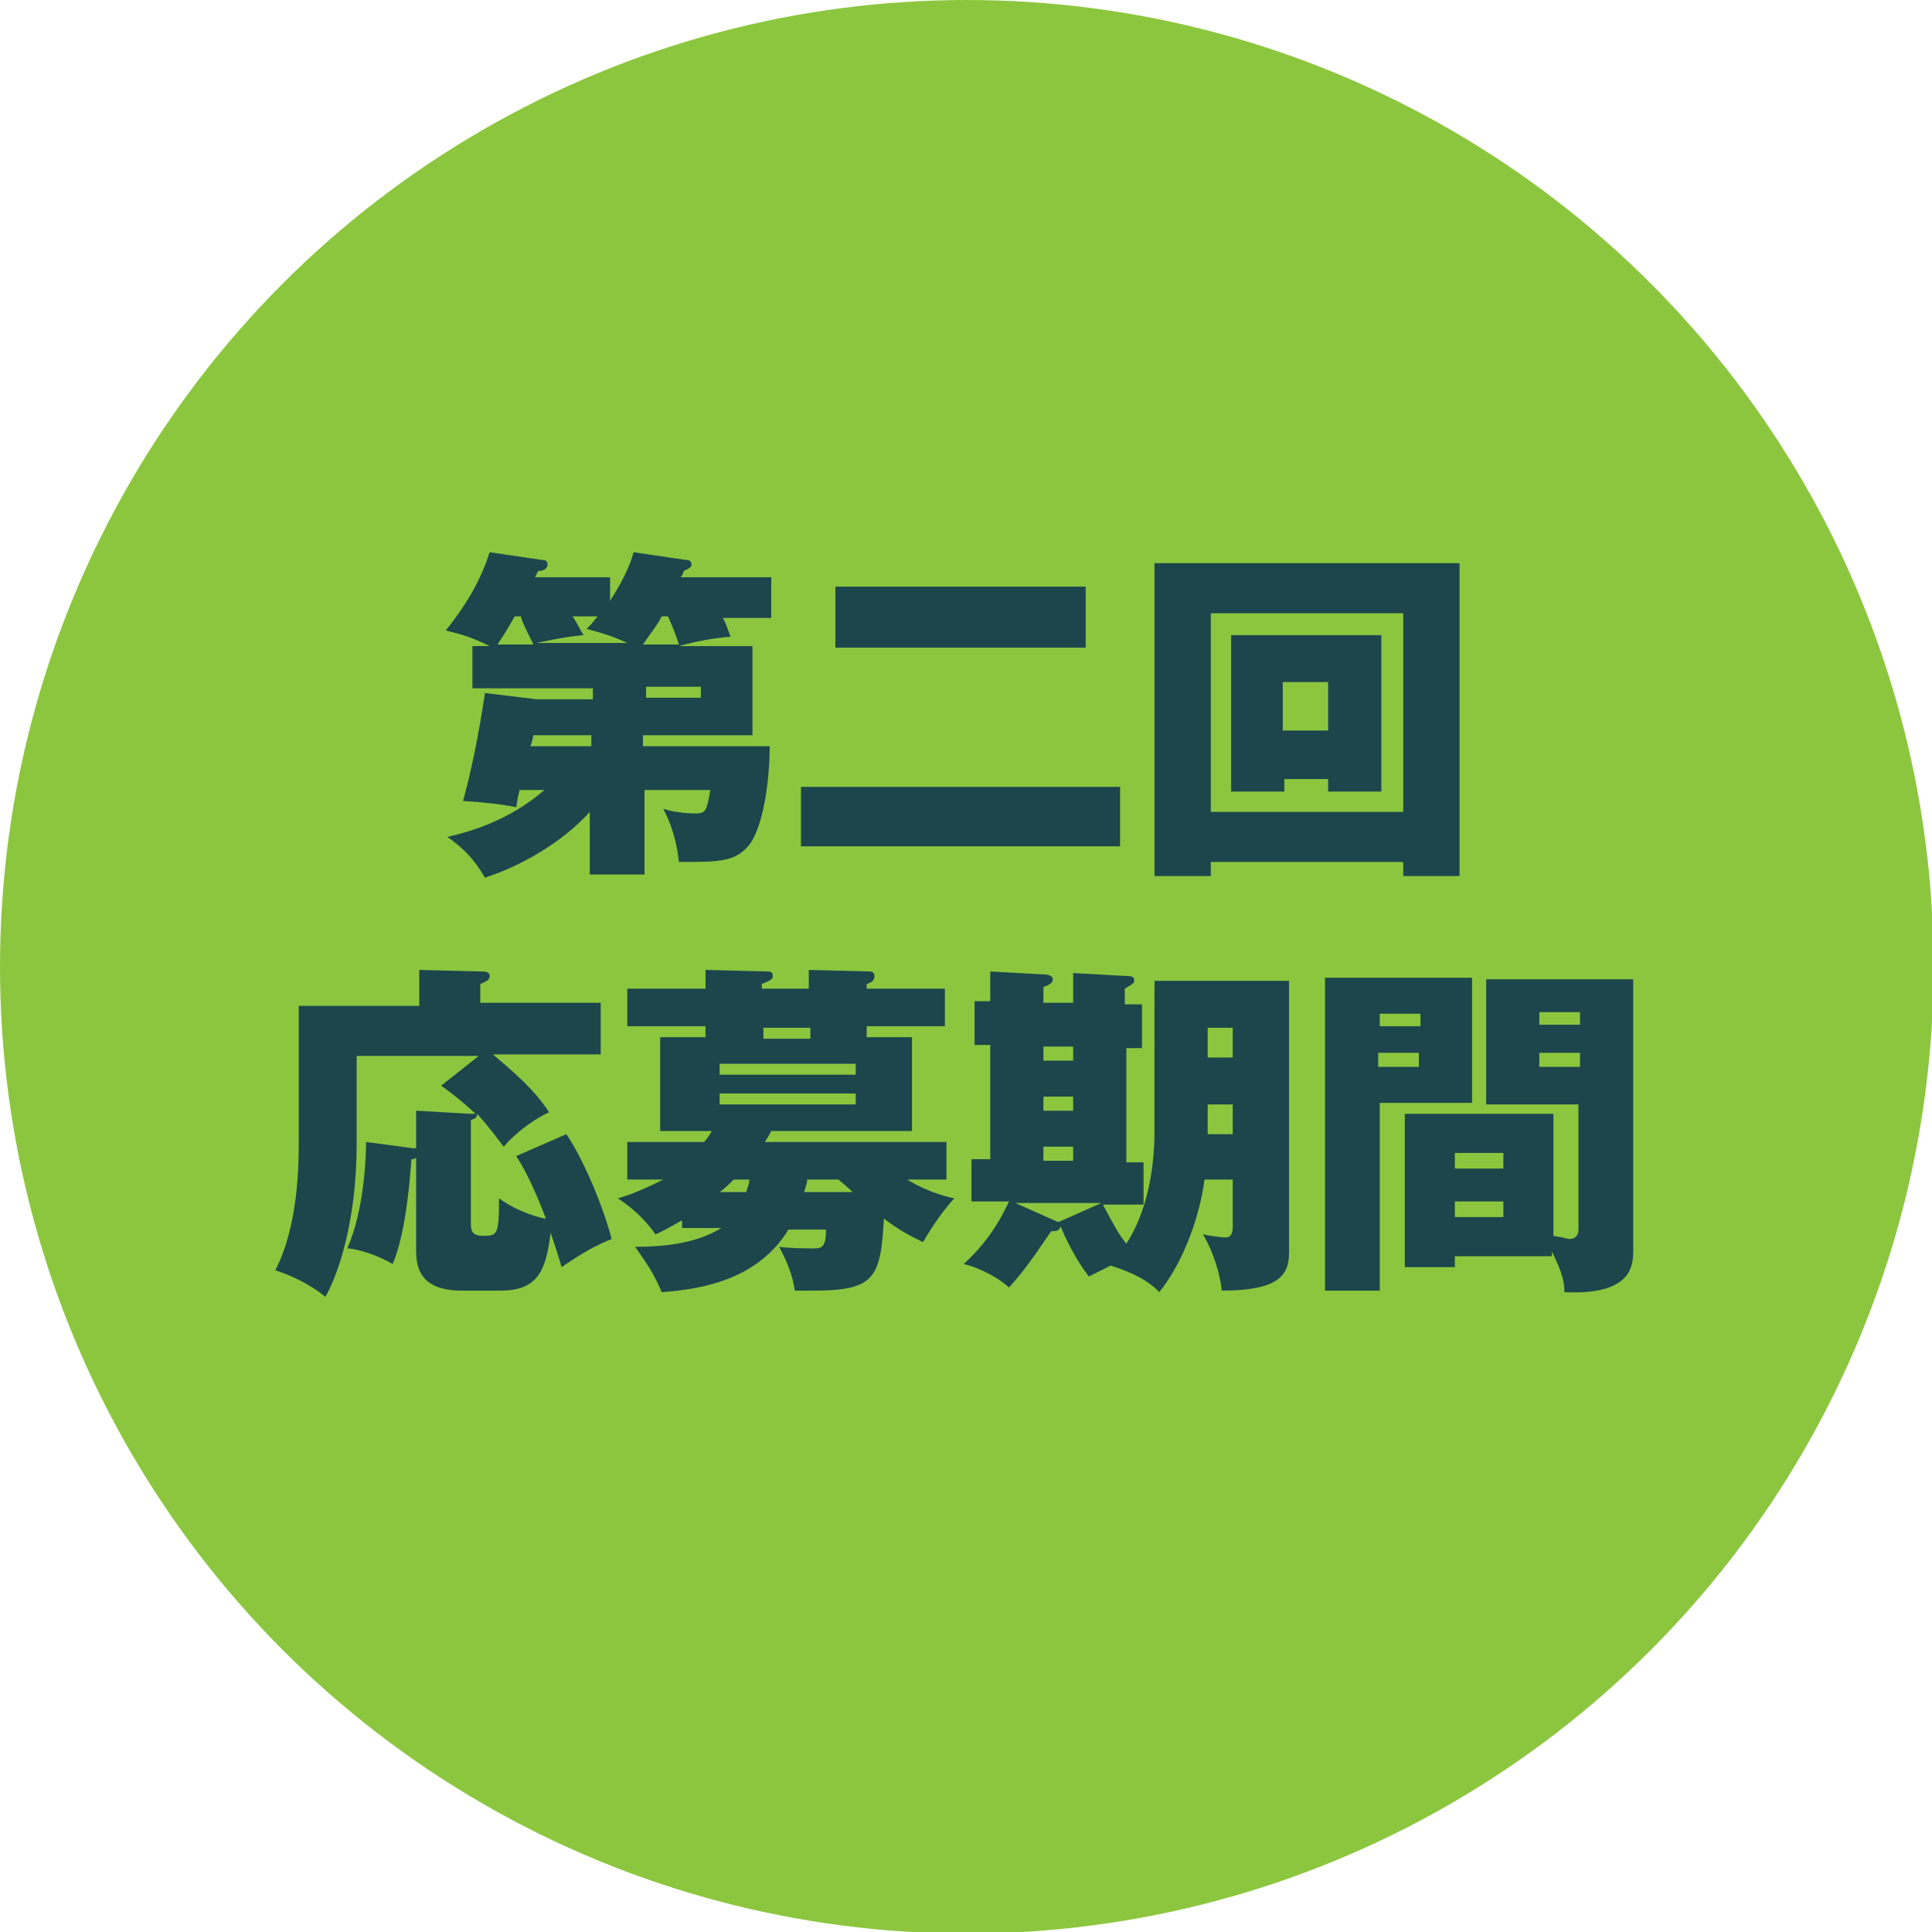
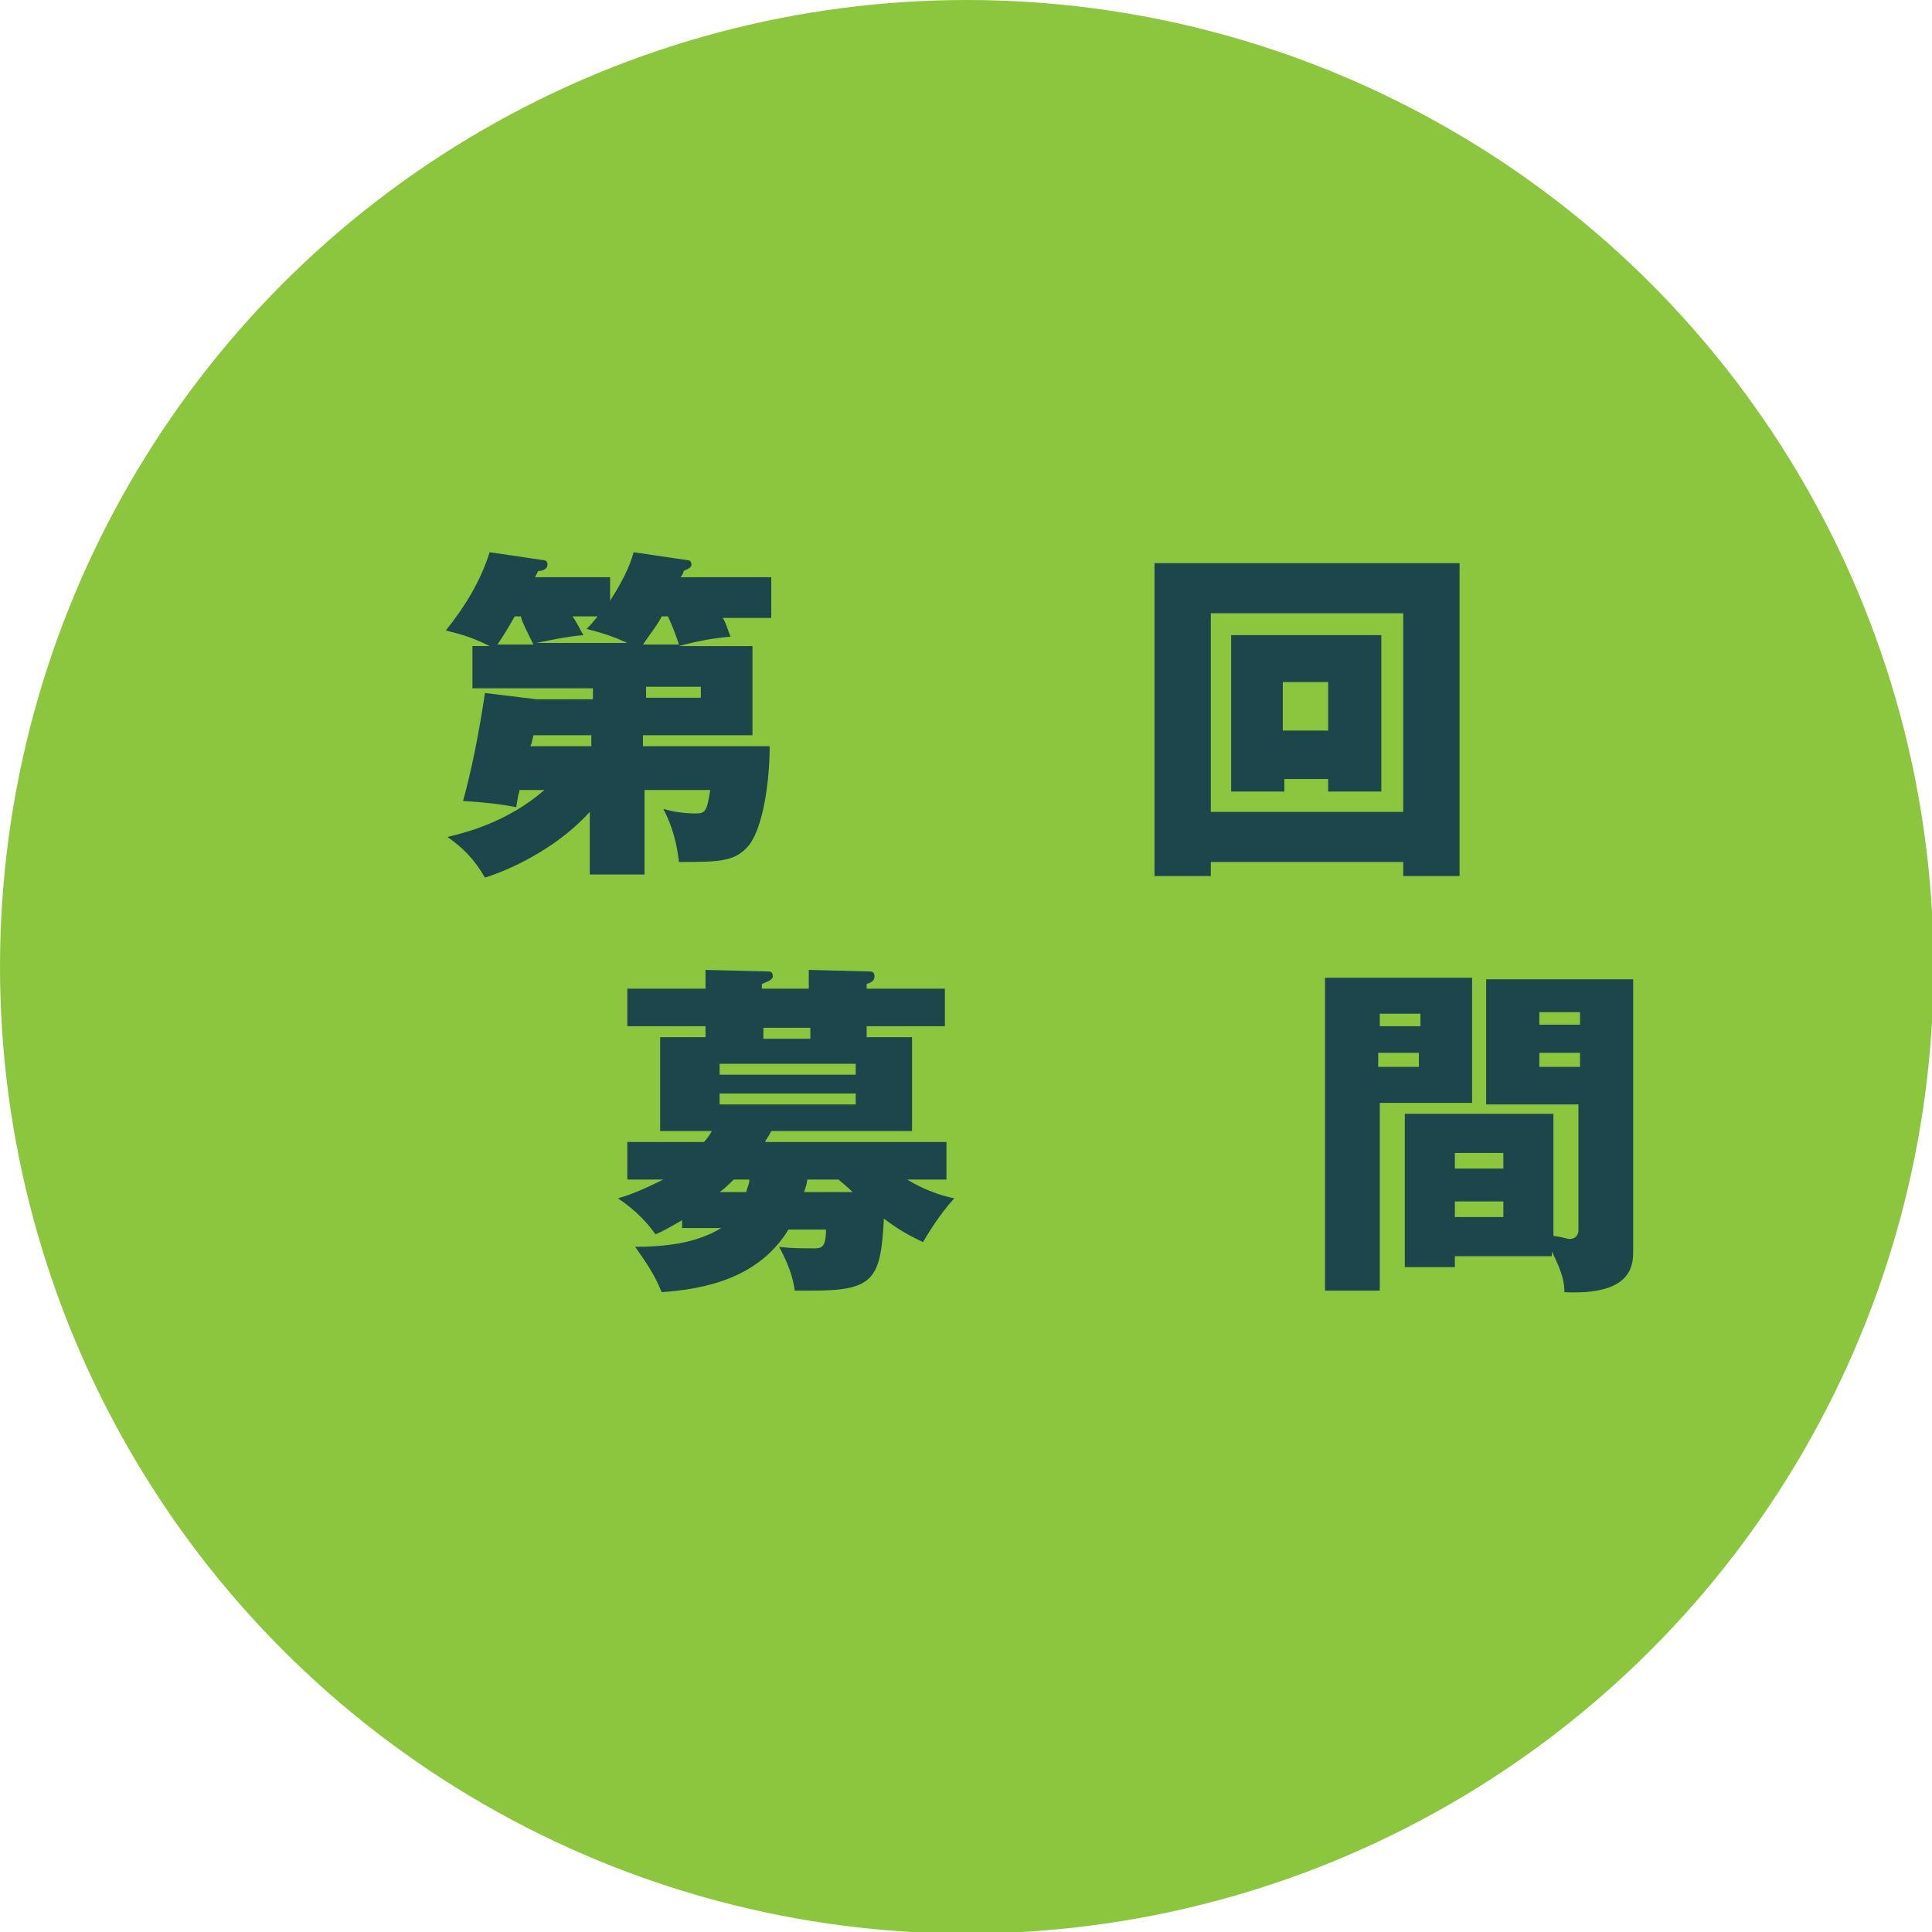
<svg xmlns="http://www.w3.org/2000/svg" version="1.1" id="レイヤー_1" x="0px" y="0px" viewBox="0 0 123.5 123.5" style="enable-background:new 0 0 123.5 123.5;" xml:space="preserve">
  <style type="text/css">
	.st0{fill:#8CC63F;}
	.st1{fill:#1C464C;}
</style>
  <circle class="st0" cx="61.8" cy="61.8" r="61.8" />
  <g>
    <g>
      <path class="st1" d="M33.2,50.6c-0.1,0.3-0.1,0.4-0.2,1c-1-0.2-1.9-0.3-3.4-0.4c0.5-1.8,1-4.2,1.4-6.9l3.3,0.4h3.6v-0.7h-7.7v-2.7    h1.1c-1.4-0.7-2.1-0.8-2.8-1c1.2-1.5,2.2-3.1,2.8-5l3.4,0.5c0.2,0,0.3,0.1,0.3,0.3c0,0.2-0.2,0.4-0.6,0.4l-0.2,0.4H39v1.5    c1.1-1.7,1.4-2.7,1.5-3.1l3.4,0.5c0.2,0,0.3,0.1,0.3,0.3c0,0.2-0.3,0.3-0.5,0.4c0,0.1-0.1,0.3-0.2,0.4h5.8v2.6h-3.1    c0.2,0.3,0.3,0.7,0.5,1.2c-1.2,0.1-2.2,0.3-3.3,0.6h4.7V47h-7v0.7h8.1c0,2.2-0.4,5.1-1.3,6.3c-0.9,1.1-1.9,1.1-4.5,1.1    c-0.2-1.8-0.7-2.8-1-3.4c0.6,0.2,1.4,0.3,2.1,0.3c0.6,0,0.7-0.2,0.9-1.5h-4.2v5.4h-3.5v-4c-1.8,2-4.5,3.5-6.7,4.2    c-0.7-1.2-1.4-1.9-2.4-2.6c1.3-0.3,3.9-1,6.2-3H33.2z M34.1,41.2c-0.4-0.8-0.8-1.6-0.8-1.8h-0.4c-0.4,0.7-0.5,0.9-1.1,1.8H34.1z     M37.8,47h-3.7c-0.1,0.4-0.1,0.5-0.2,0.7h3.9V47z M40.3,41.2c-1.2-0.6-2.1-0.8-2.8-1c0.3-0.3,0.3-0.3,0.7-0.8h-1.6    c0.4,0.6,0.5,0.9,0.7,1.2c-1.2,0.1-2.5,0.4-3,0.5H40.3z M43.4,41.2c-0.2-0.6-0.3-0.9-0.7-1.8h-0.4c-0.3,0.6-0.8,1.2-1.2,1.8H43.4z     M41.3,44.6h3.5v-0.7h-3.5V44.6z" />
-       <path class="st1" d="M71.6,50.3v3.8H51.2v-3.8H71.6z M69.4,37.5v3.9H53.4v-3.9H69.4z" />
      <path class="st1" d="M77.4,55.1V56h-3.6V36h19.5v20h-3.6v-0.9H77.4z M89.7,51.9V39.2H77.4v12.7H89.7z M82.1,49.8v0.8h-3.4v-10h9.6    v10h-3.4v-0.8H82.1z M84.9,46.7v-3.1h-2.9v3.1H84.9z" />
-       <path class="st1" d="M36.2,72.5c0.9,1.3,2.2,4.1,2.9,6.7c-1,0.4-1.9,0.9-3.2,1.8c-0.2-0.7-0.4-1.3-0.7-2.2    c-0.3,2.4-0.8,3.7-3.2,3.7h-2.5c-2.9,0-2.9-1.8-2.9-2.7V74c-0.1,0.1-0.2,0.1-0.3,0.1c-0.3,4.3-0.9,6-1.2,6.7c-1.2-0.7-2.5-1-2.9-1    c1.1-2.5,1.2-5.9,1.2-6.8l3,0.4c0.1,0,0.1,0,0.2,0V71l3.5,0.2c0.2,0,0.2,0,0.3,0c-0.2-0.2-1.2-1.1-2.2-1.8l2.4-1.9h-7.8v5.6    c0,5-1.2,8.4-2,9.8c-1.1-0.9-2.3-1.4-3.2-1.7c1.5-2.9,1.5-6.9,1.5-8.4v-8.5h7.7V62l3.9,0.1c0.3,0,0.6,0,0.6,0.3    c0,0.2-0.1,0.3-0.6,0.5v1.2h7.7v3.3h-6.9c2.3,1.9,3,2.8,3.6,3.7c-1.3,0.6-2.4,1.6-2.9,2.2c-0.4-0.5-0.8-1.1-1.7-2.1    c0,0.3-0.2,0.3-0.4,0.4v6.5c0,0.5,0,0.9,0.8,0.9c0.9,0,1-0.1,1-2.4c1.2,0.9,2.8,1.3,3,1.3c-0.4-1-1-2.6-1.9-4L36.2,72.5z" />
      <path class="st1" d="M43.6,78.6V78c-0.7,0.4-1.2,0.7-1.7,0.9c-0.5-0.7-1.2-1.5-2.4-2.3c0.7-0.2,1.5-0.5,2.9-1.2h-2.3V73H45    c0.2-0.2,0.4-0.5,0.5-0.7h-3.3v-6h2.9v-0.7h-5v-2.4h5v-1.2l4,0.1c0.1,0,0.3,0,0.3,0.3c0,0.2-0.2,0.3-0.7,0.5v0.3h3v-1.2l3.9,0.1    c0.2,0,0.3,0.1,0.3,0.3c0,0.3-0.2,0.4-0.5,0.5v0.3h5v2.4h-5v0.7h2.9v6h-9c-0.2,0.4-0.3,0.5-0.4,0.7h11.6v2.4h-2.5    c0.3,0.2,1.5,0.9,3,1.2c-1,1.1-1.7,2.3-2,2.8c-0.6-0.3-1.3-0.6-2.5-1.5c-0.2,3.8-0.6,4.6-4.5,4.6c-0.5,0-0.8,0-1.2,0    c-0.1-0.9-0.5-1.9-1-2.8c0.7,0.1,1.6,0.1,2.3,0.1c0.5,0,0.7-0.2,0.7-1.2h-2.4c-1.9,3.1-5.3,3.8-8.1,4c-0.5-1.2-1-1.9-1.7-2.9    c1.8,0,3.9-0.2,5.5-1.2H43.6z M54.7,68.7v-0.7H46v0.7H54.7z M46,69.9v0.7h8.7v-0.7H46z M46.9,75.4c-0.3,0.3-0.6,0.6-0.9,0.8h1.7    c0.1-0.4,0.2-0.5,0.2-0.8H46.9z M51.8,65.7h-3v0.7h3V65.7z M51.6,75.4c0,0.2-0.1,0.5-0.2,0.8h3.1c-0.4-0.4-0.8-0.7-0.9-0.8H51.6z" />
-       <path class="st1" d="M73.8,62.7h8.6v17.4c0,1.5-0.8,2.4-4.3,2.4c-0.1-1-0.5-2.4-1.2-3.6c0.4,0.1,1.2,0.2,1.4,0.2    c0.2,0,0.5,0,0.5-0.7v-3H77c-0.4,2.9-1.6,5.6-2.9,7.2c-0.9-1-2.5-1.5-3.1-1.7c-0.8,0.4-1,0.5-1.4,0.7c-0.3-0.4-1.1-1.5-1.8-3.2    c-0.1,0.3-0.3,0.3-0.6,0.3c-1.5,2.2-1.9,2.7-2.7,3.6c-1-0.9-2.4-1.4-2.9-1.5c1.9-1.7,2.7-3.6,2.9-4h-2.4v-2.7h1.2v-7.3h-1v-2.8h1    v-1.9l3.6,0.2c0.1,0,0.4,0.1,0.4,0.3c0,0.3-0.4,0.4-0.6,0.5v1h1.9v-1.9l3.6,0.2c0.2,0,0.3,0.1,0.3,0.3c0,0.2-0.3,0.3-0.6,0.5v1    h1.1v2.8H72v7.3h1.1v2.7h-2.6c0.7,1.3,1,1.9,1.5,2.5c1.3-2,1.8-4.7,1.8-7.2V62.7z M70.4,76.9h-5.5l2.7,1.2l0.1,0L70.4,76.9z     M66.7,66.9v0.9h1.9v-0.9H66.7z M66.7,70.1V71h1.9v-0.9H66.7z M66.7,73.3v0.9h1.9v-0.9H66.7z M77.2,67.6h1.6v-1.9h-1.6V67.6z     M78.8,70.6h-1.6v1.9h1.6V70.6z" />
      <path class="st1" d="M94.1,62.5v8h-5.9v12h-3.5v-20H94.1z M90.8,65.6v-0.8h-2.6v0.8H90.8z M88.1,67.3v0.9h2.6v-0.9H88.1z     M99.3,80.3H93V81h-3.2v-9.8h9.5V79c0.7,0.1,0.9,0.2,1,0.2c0.6,0,0.6-0.5,0.6-0.6v-8H95v-8h9.4v17.4c0,1-0.2,2.8-4.4,2.6    c0-0.6-0.1-1.2-0.8-2.6V80.3z M96.1,74.7v-1H93v1H96.1z M93,76.8v1h3.1v-1H93z M101,65.5v-0.8h-2.6v0.8H101z M98.4,67.3v0.9h2.6    v-0.9H98.4z" />
    </g>
  </g>
</svg>